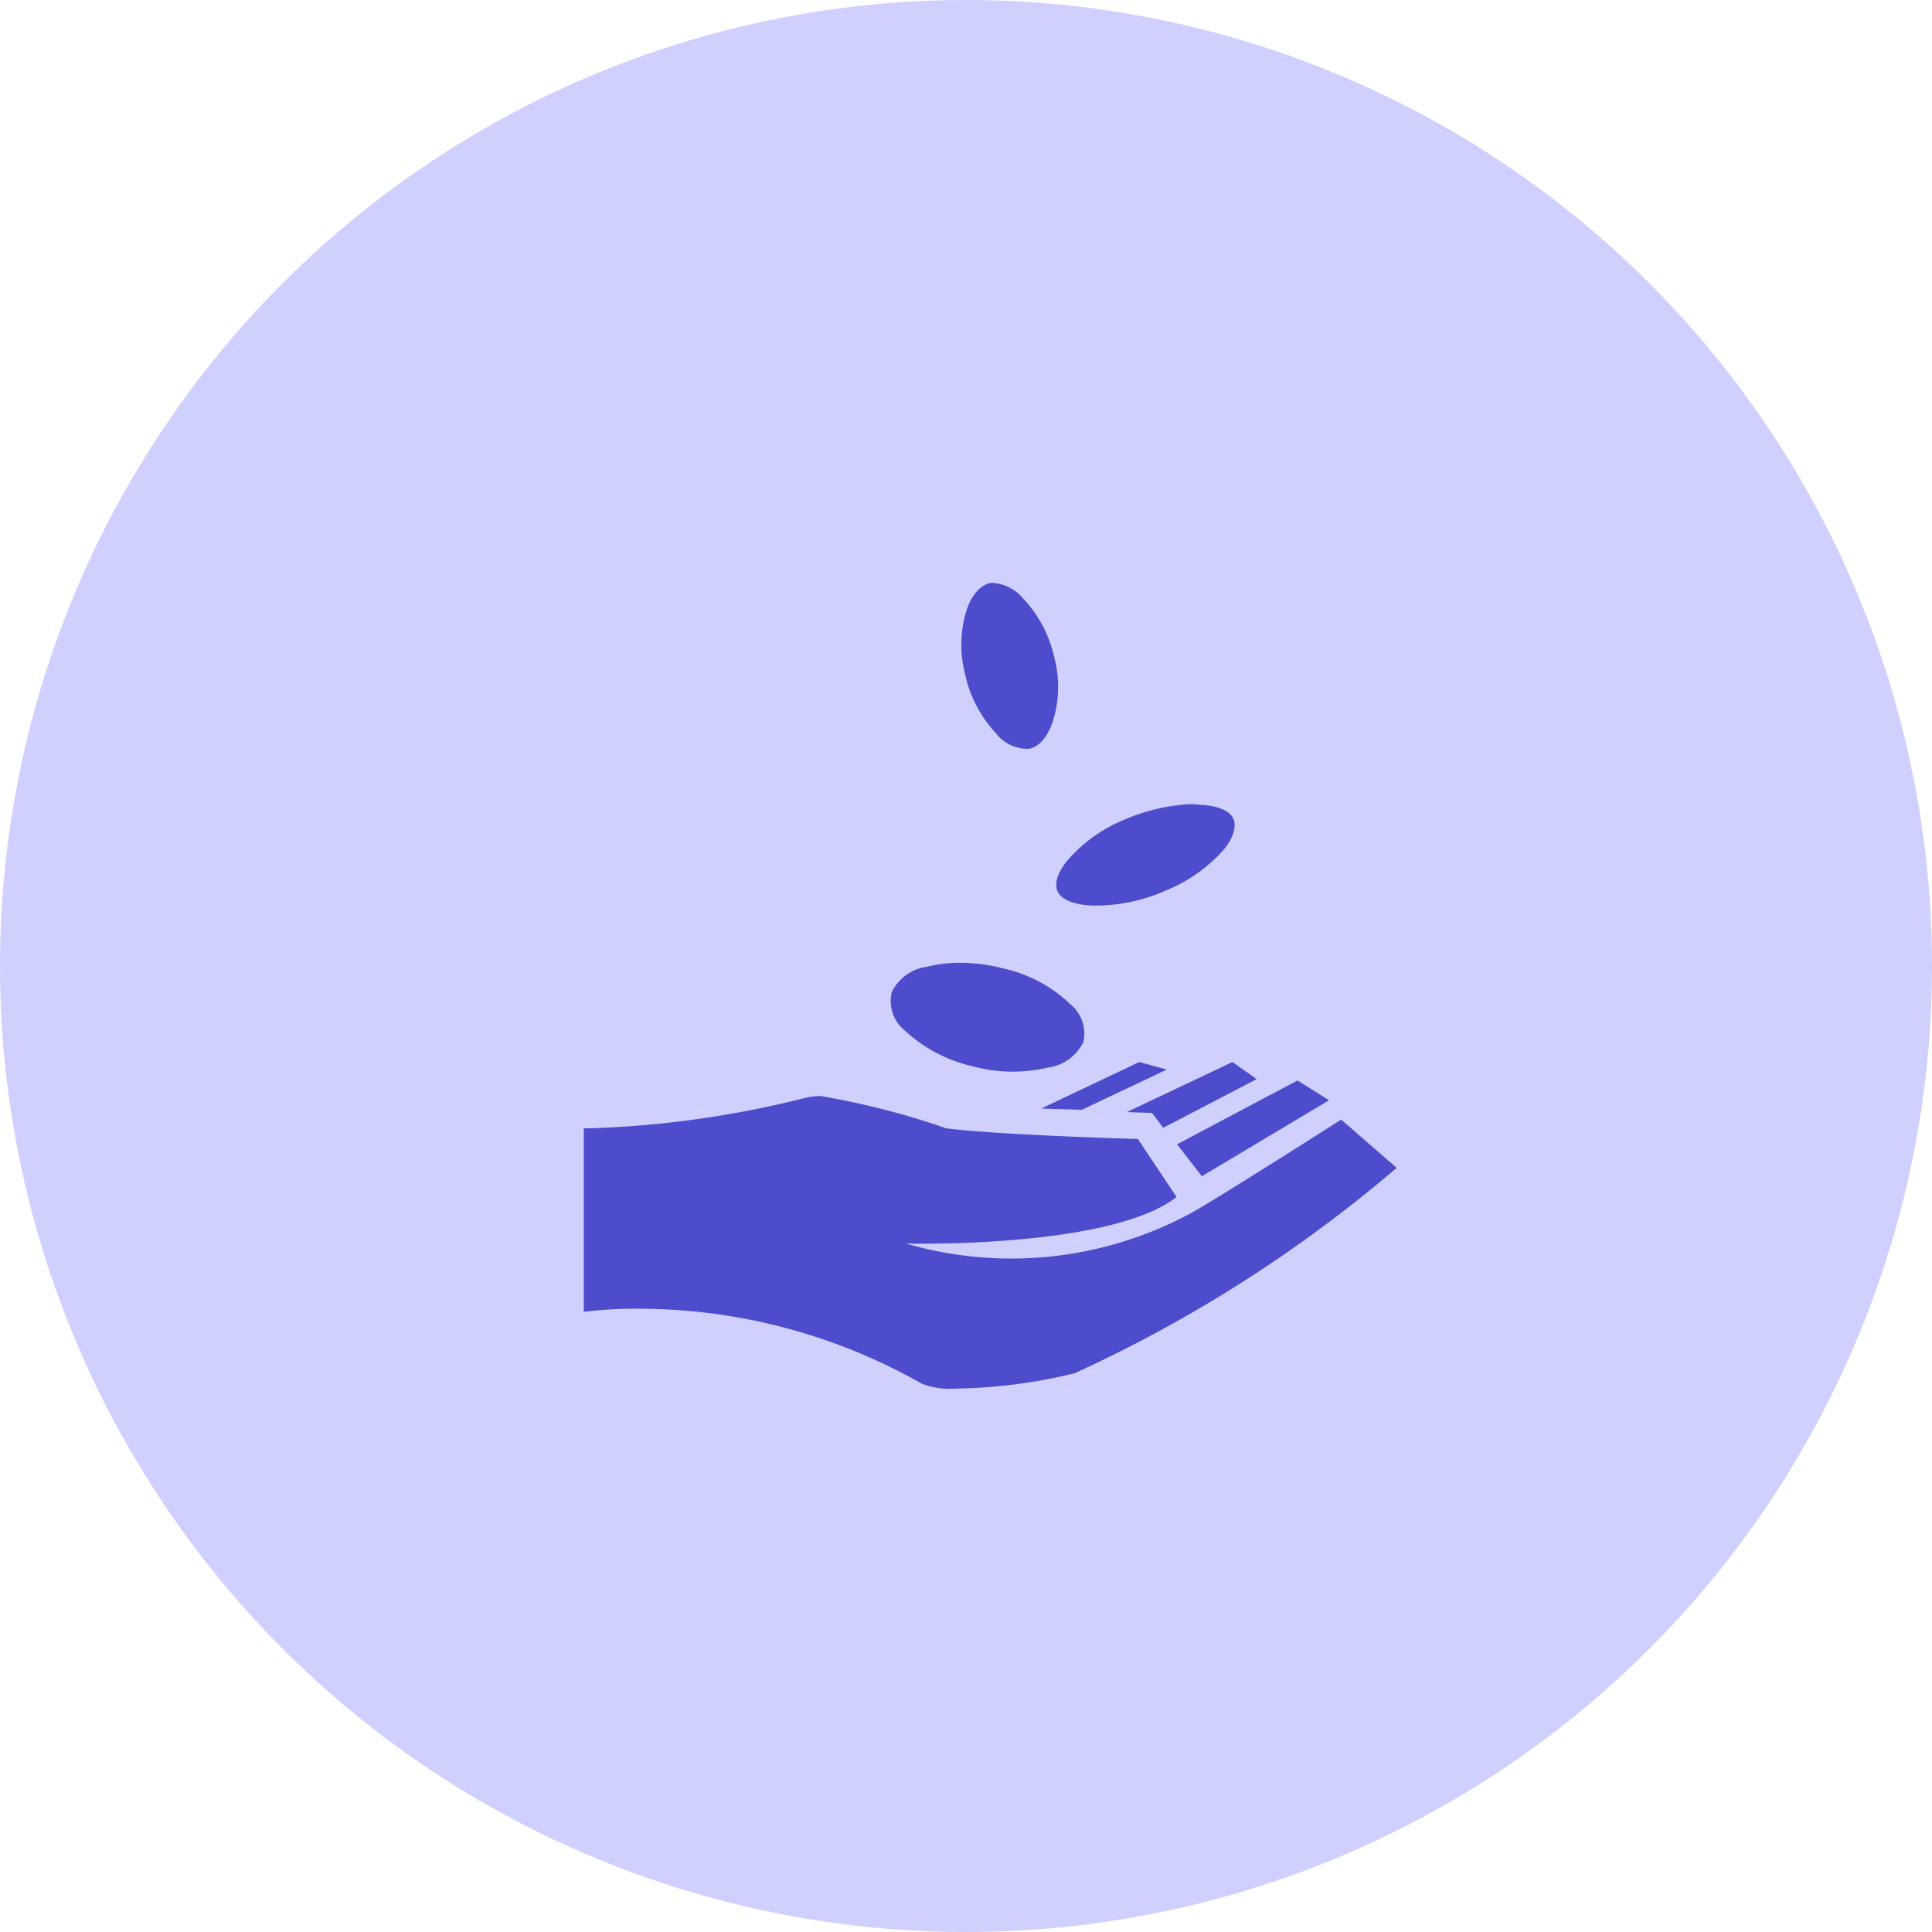
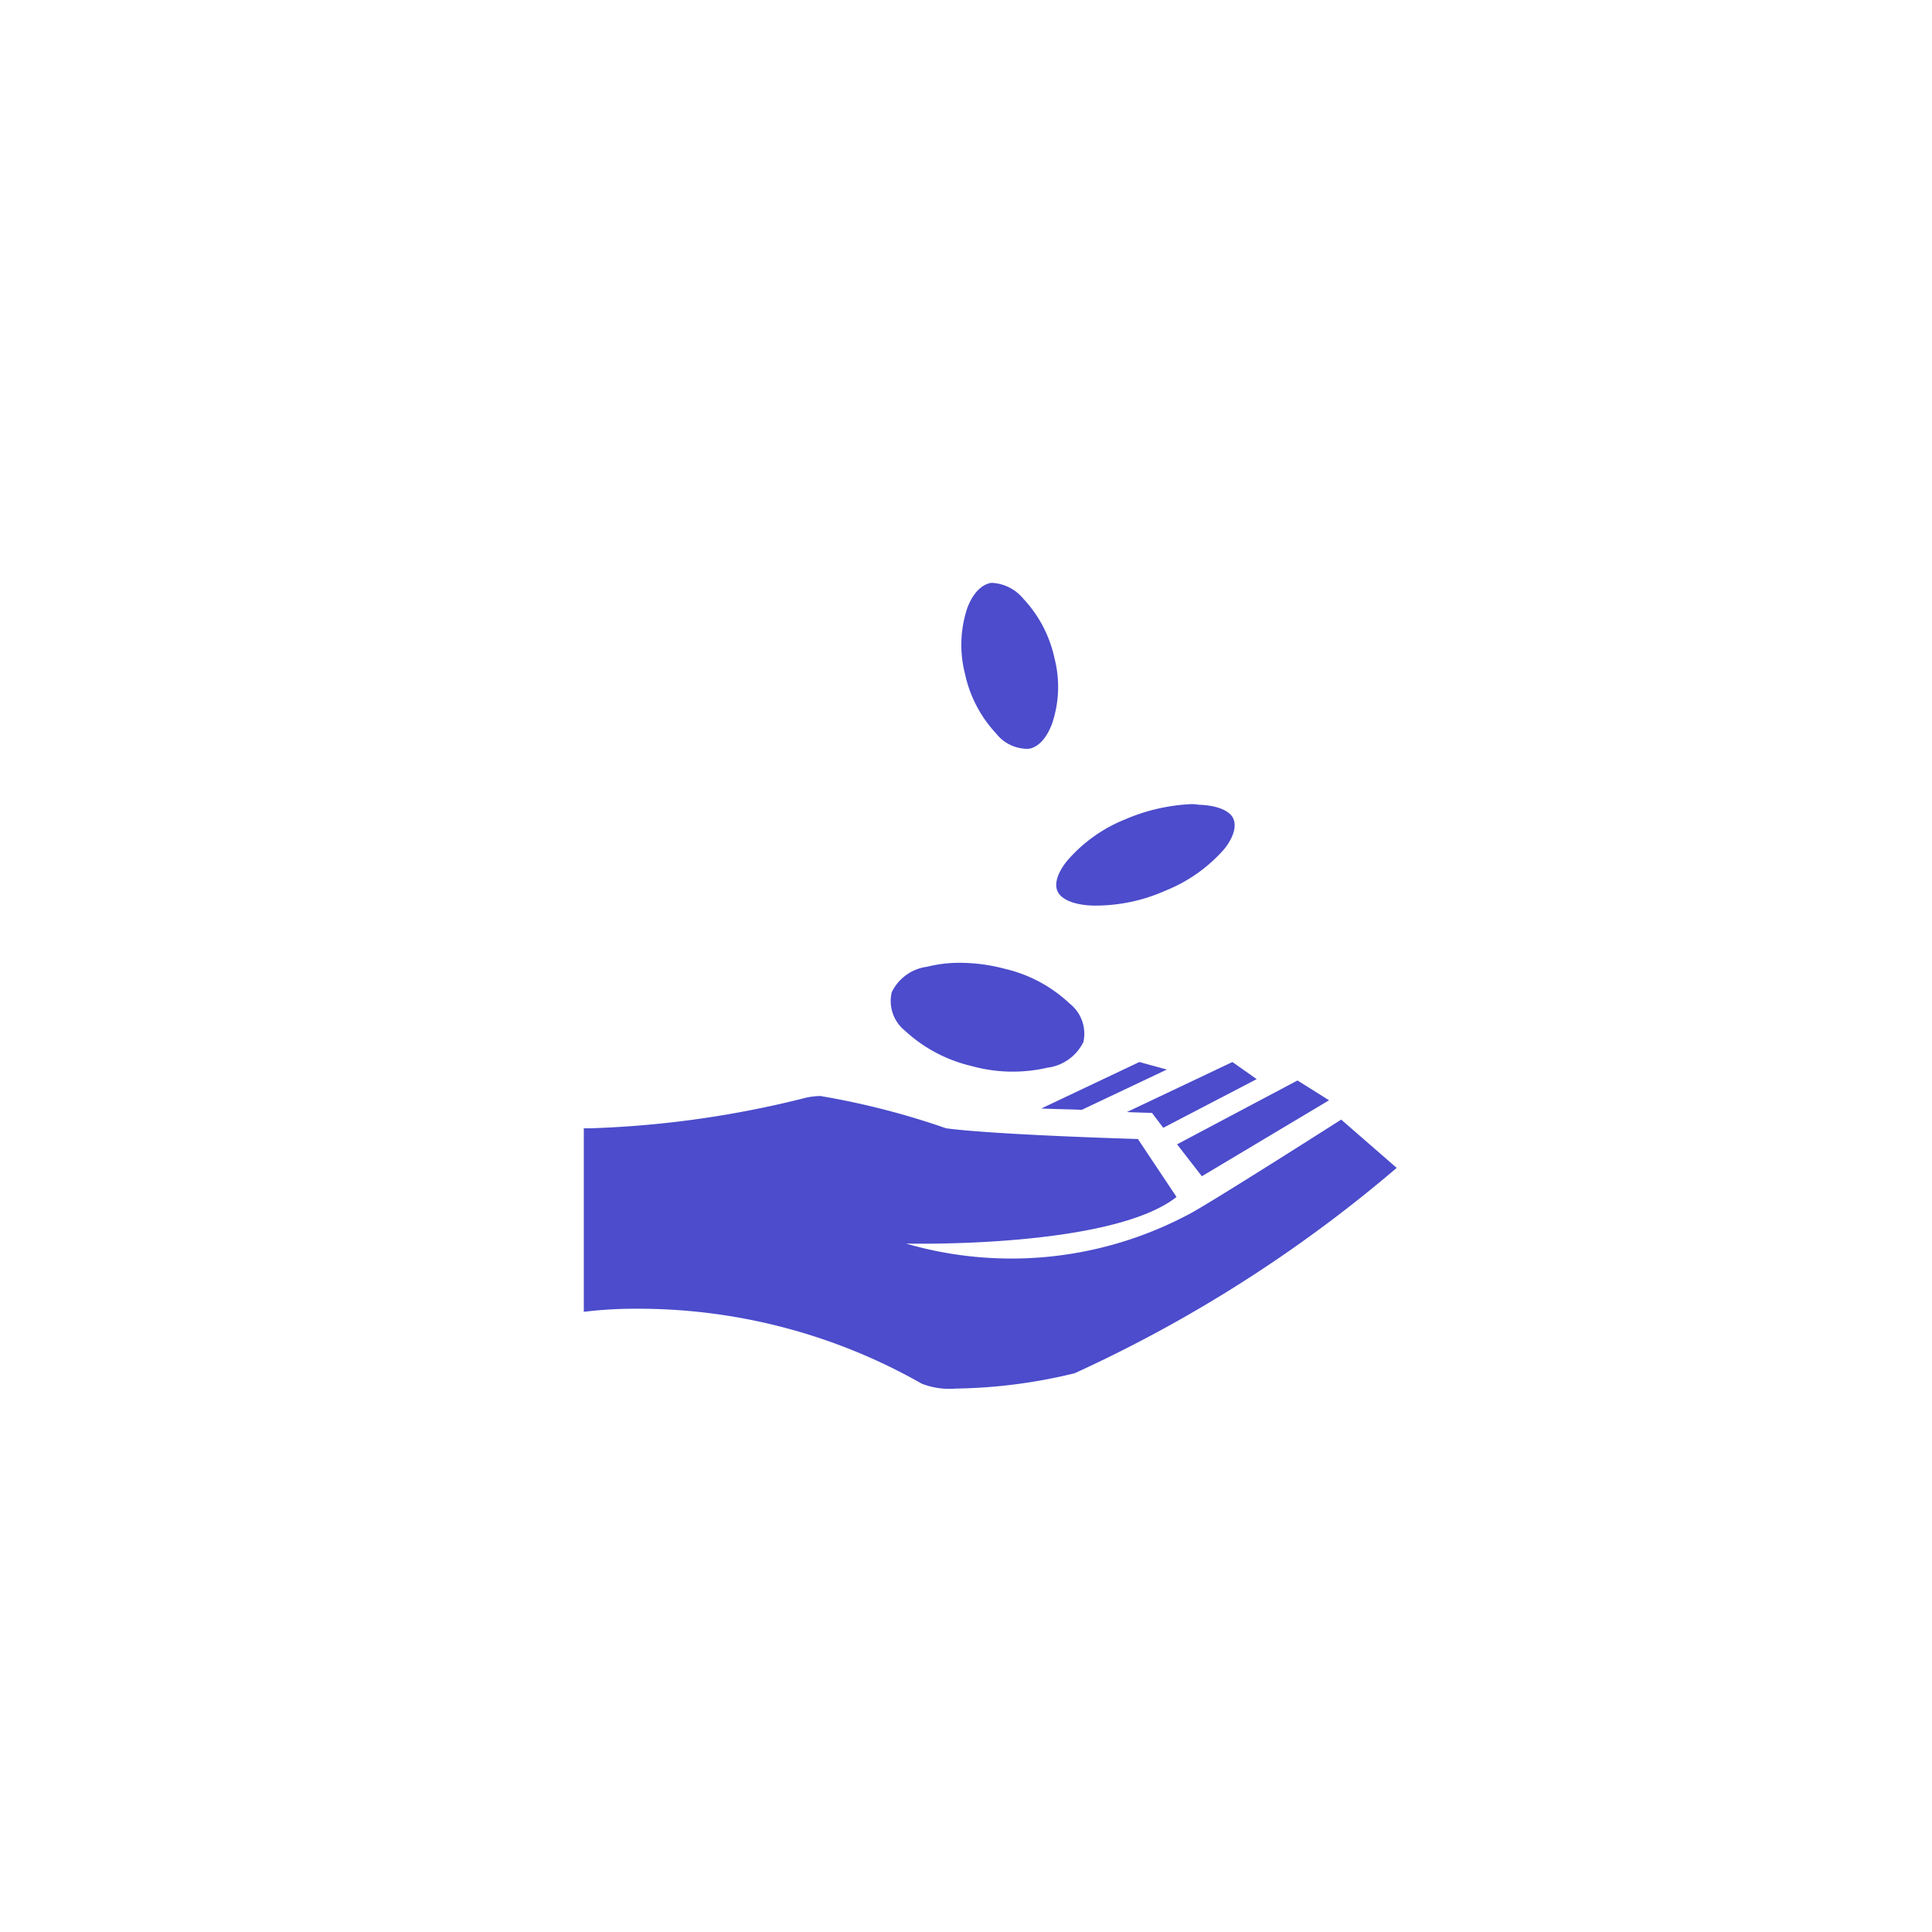
<svg xmlns="http://www.w3.org/2000/svg" width="40" height="40" viewBox="0 0 40 40">
  <g id="Group_23254" data-name="Group 23254" transform="translate(-120 -453)">
-     <circle id="Ellipse_407" data-name="Ellipse 407" cx="20" cy="20" r="20" transform="translate(120 453)" fill="#d0d0ff" />
    <path id="Path_6634" data-name="Path 6634" d="M8.486.89a.339.339,0,0,0-.064,0c-.163.03-.357.18-.484.524a2.414,2.414,0,0,0-.046,1.356,2.607,2.607,0,0,0,.644,1.235.825.825,0,0,0,.675.318c.17-.025.357-.18.484-.52a2.381,2.381,0,0,0,.05-1.356A2.6,2.6,0,0,0,9.1,1.216.9.9,0,0,0,8.486.89Zm4.08,4.579a3.912,3.912,0,0,0-1.358.315A3.118,3.118,0,0,0,10,6.65c-.233.293-.255.516-.18.647s.293.255.707.272a3.568,3.568,0,0,0,1.52-.311A3.192,3.192,0,0,0,13.259,6.4c.233-.293.251-.523.177-.654s-.293-.251-.707-.265A.839.839,0,0,0,12.566,5.469ZM7.747,8.754a2.7,2.7,0,0,0-.636.081.948.948,0,0,0-.735.527.788.788,0,0,0,.276.8,3.051,3.051,0,0,0,1.361.725,3.192,3.192,0,0,0,1.584.039.967.967,0,0,0,.746-.53.793.793,0,0,0-.286-.8A2.916,2.916,0,0,0,8.7,8.874,3.627,3.627,0,0,0,7.747,8.754Zm5.682,2.054-2.185,1.036c.149.007.52.018.52.018l.233.308,1.934-1.008Zm-1.927,0-2.03.962c.194.011.654.018.838.028l1.761-.834Zm3.274.382-2.493,1.322.513.661L15.43,11.6Zm-9.858.322a1.425,1.425,0,0,0-.318.035,20.816,20.816,0,0,1-4.462.633H0v3.8a8.645,8.645,0,0,1,1.093-.064A11.871,11.871,0,0,1,7,17.469a1.581,1.581,0,0,0,.7.1,10.94,10.94,0,0,0,2.464-.318A28.48,28.48,0,0,0,16.83,13l-1.149-1s-2.822,1.8-3.179,1.973a7.822,7.822,0,0,1-5.83.594s4.239.106,5.6-.965l-.8-1.2S8.546,12.318,7.5,12.18A15.989,15.989,0,0,0,4.918,11.515Z" transform="translate(132.087 464.18)" fill="#4c4ccc" />
  </g>
</svg>